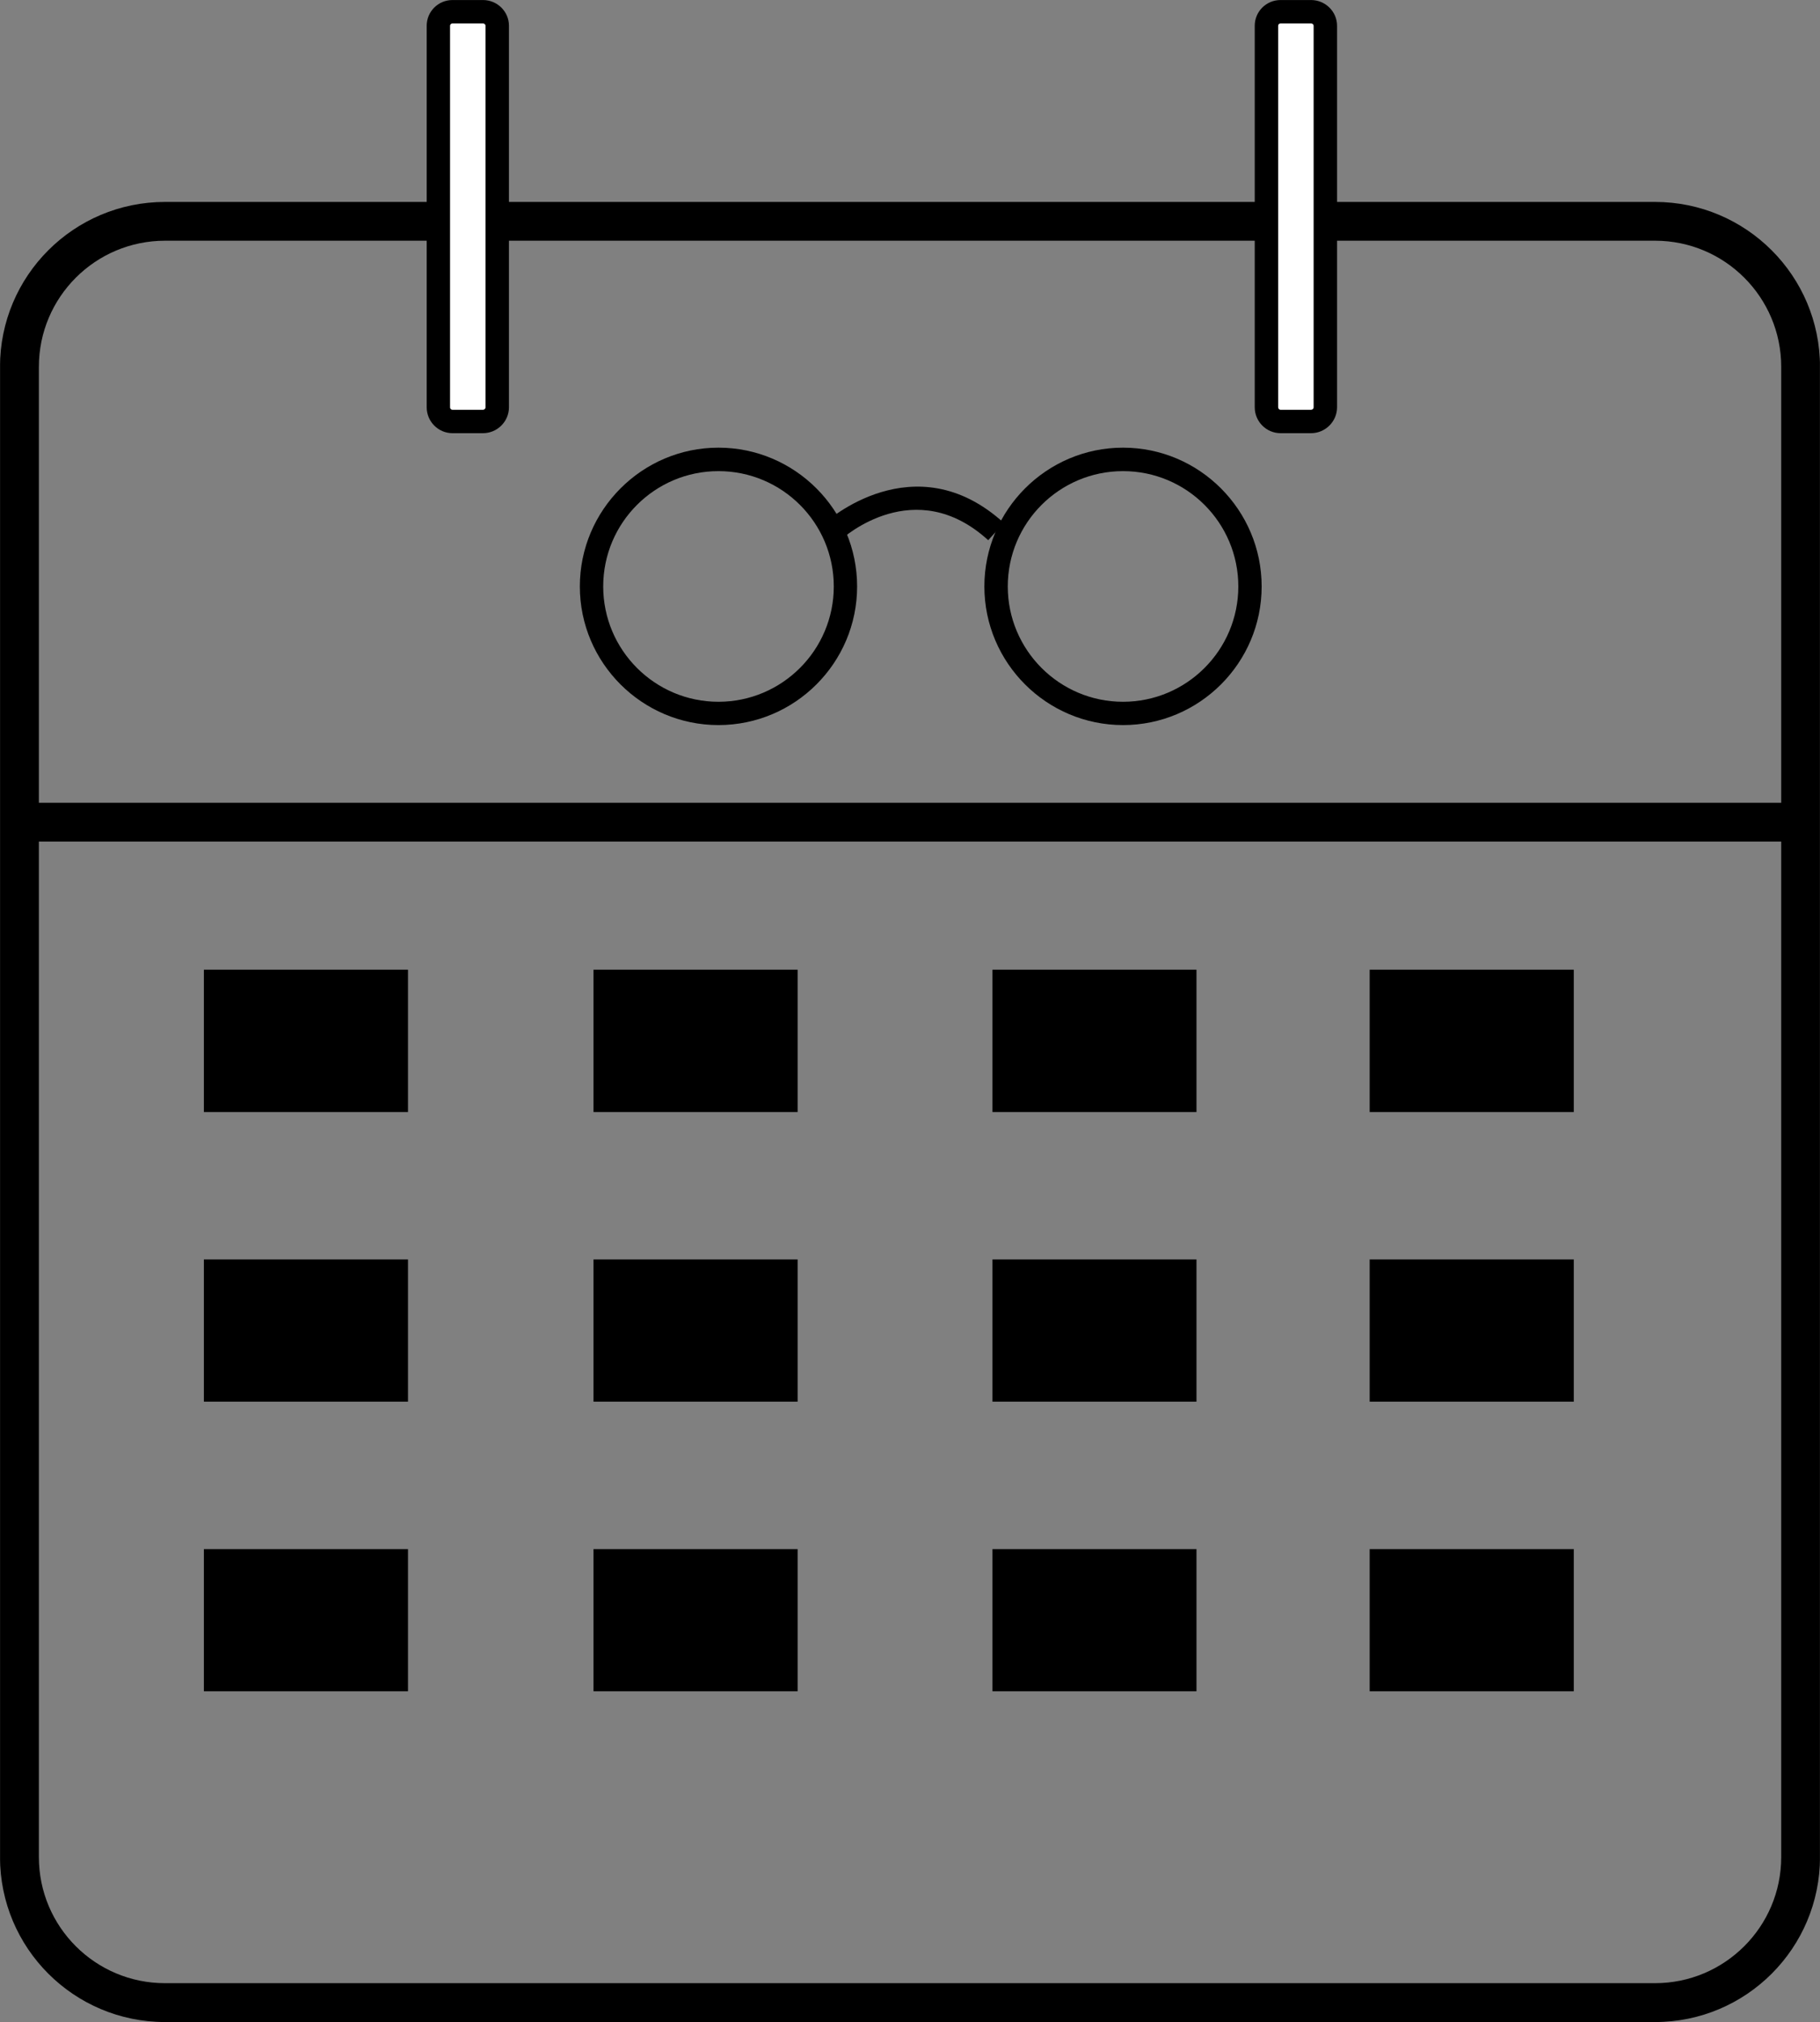
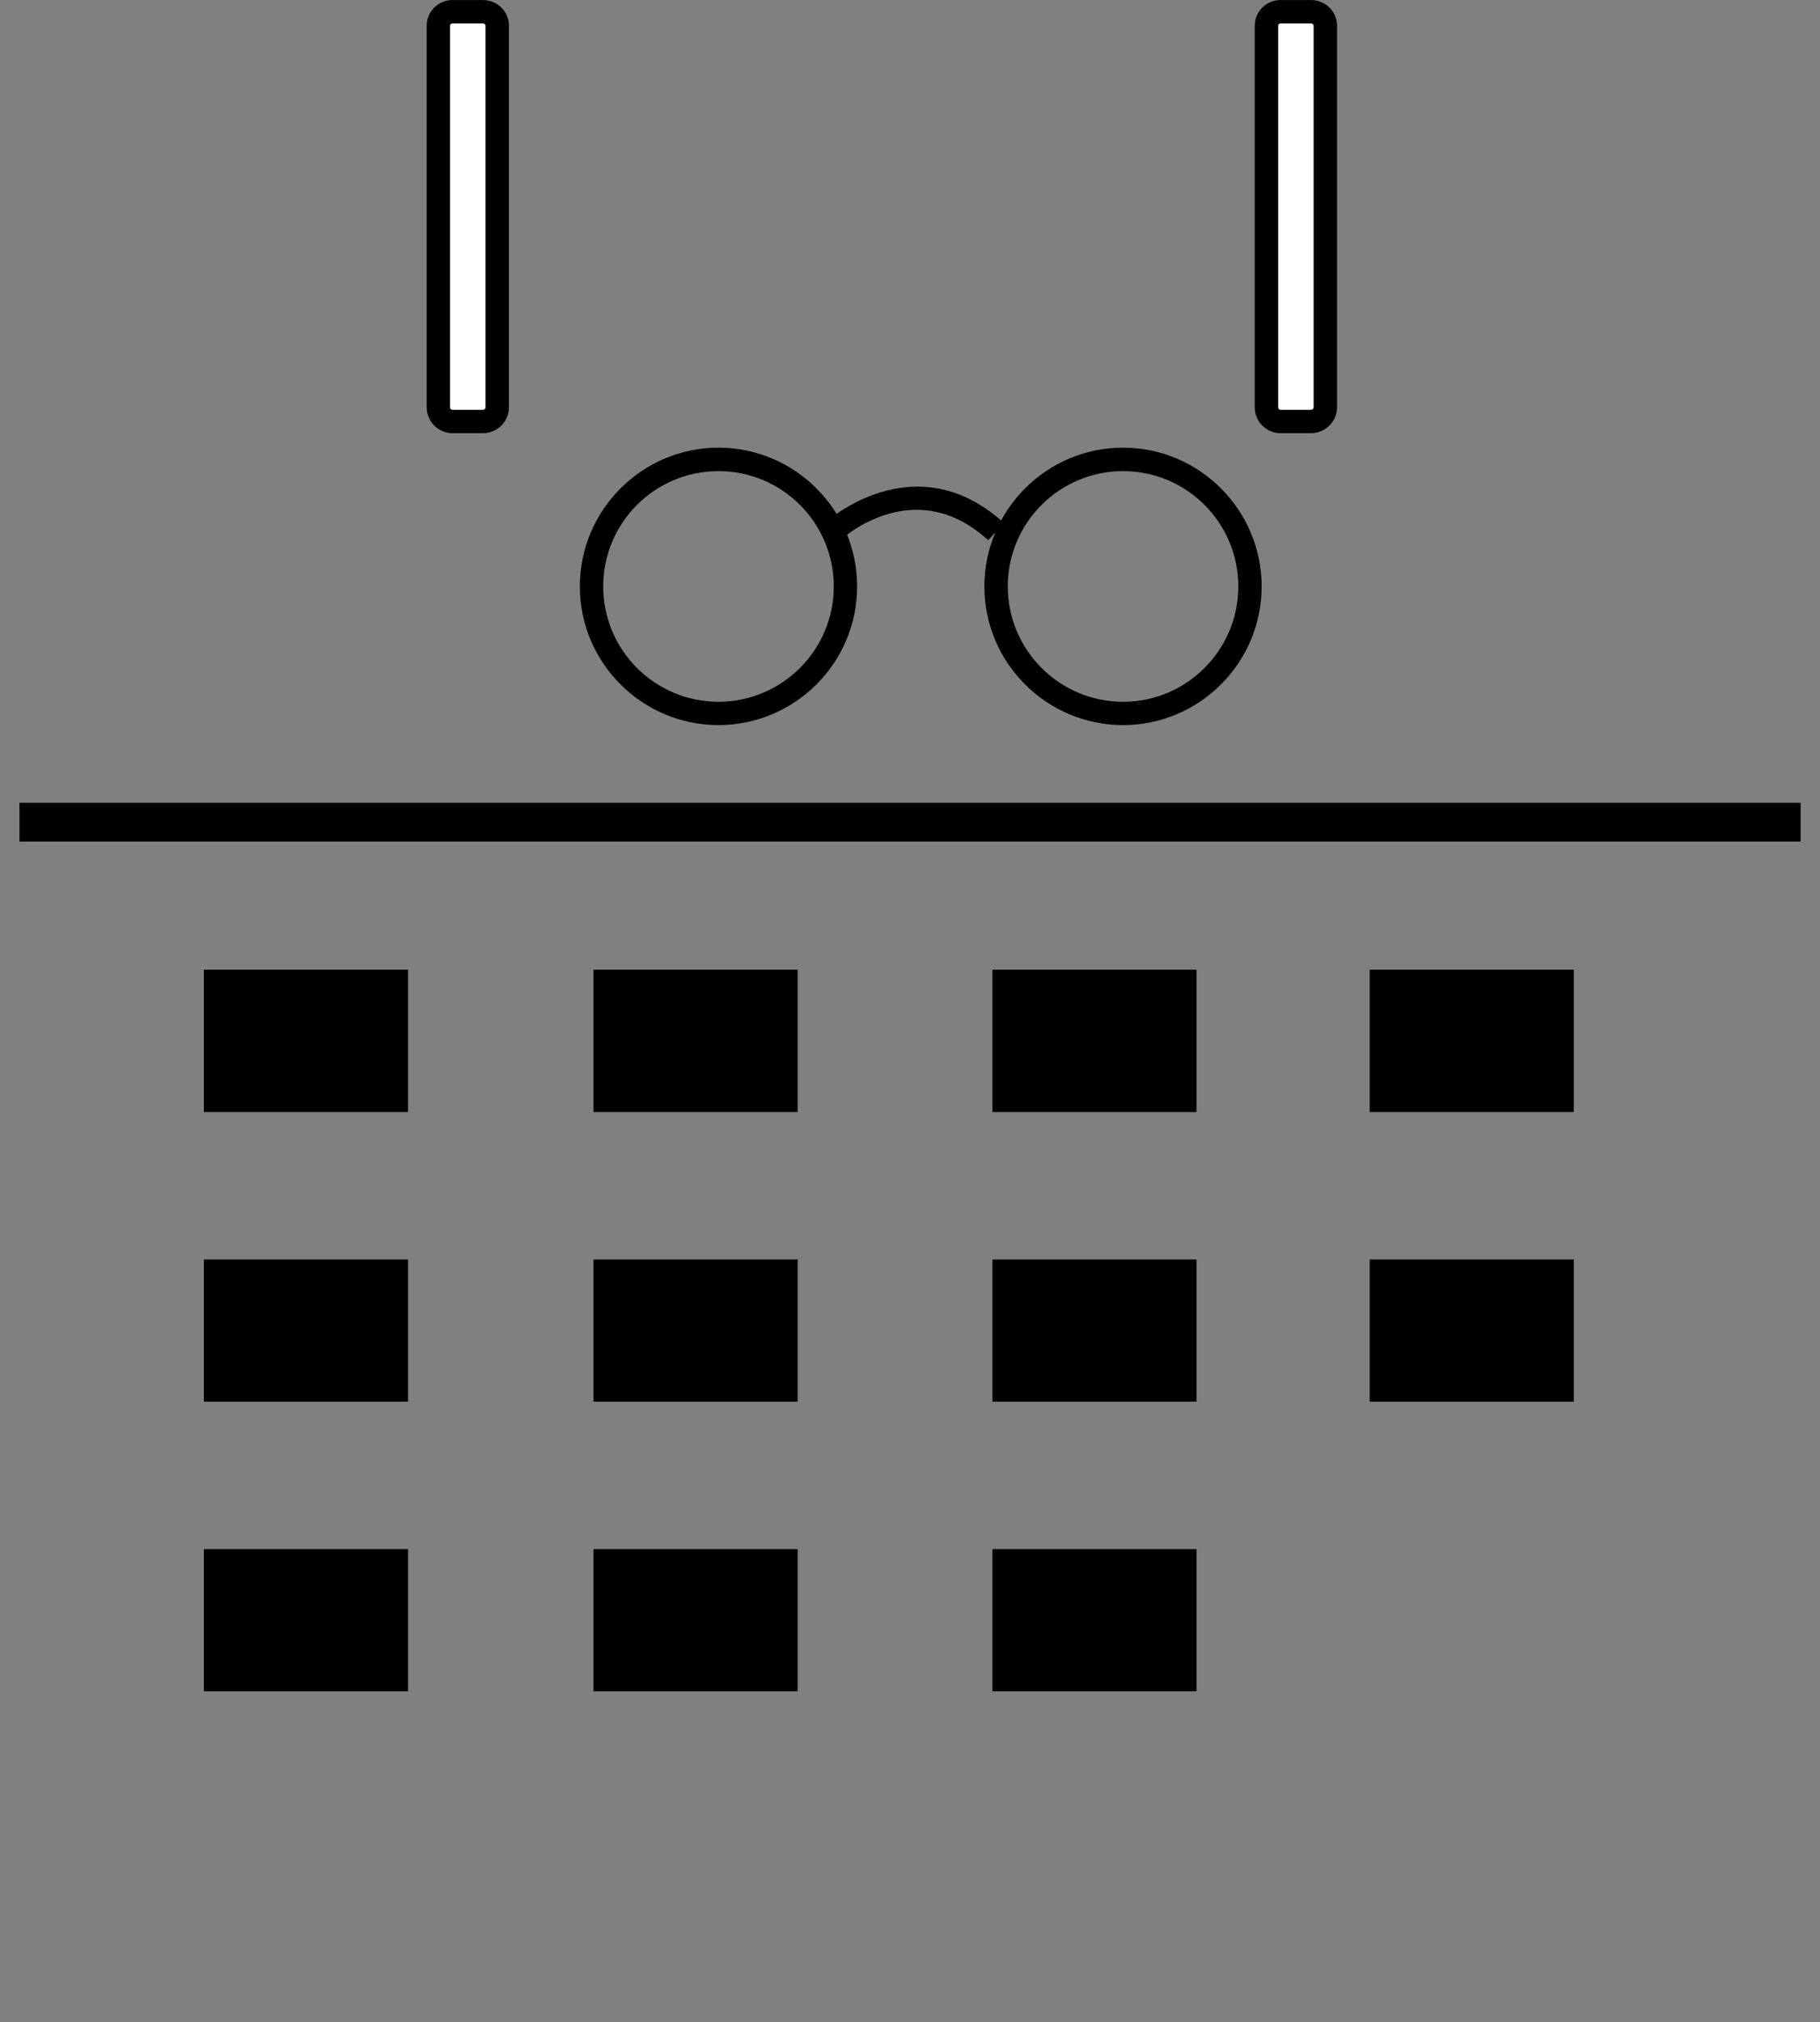
<svg xmlns="http://www.w3.org/2000/svg" xmlns:xlink="http://www.w3.org/1999/xlink" version="1.1" id="Calque_1" x="0px" y="0px" width="54.204px" height="60.211px" viewBox="0 0 54.204 60.211" enable-background="new 0 0 54.204 60.211" xml:space="preserve">
  <rect x="0" y="0" width="54.204" height="60.211" fill="#808080" stroke="none" />
  <g>
    <defs>
      <rect id="SVGID_1_" x="0.002" width="54.2" height="60.211" />
    </defs>
    <clipPath id="SVGID_2_">
      <use xlink:href="#SVGID_1_" overflow="visible" />
    </clipPath>
-     <path clip-path="url(#SVGID_2_)" d="M49.292,60.211H4.915C2.2,60.211,0,58.01,0,55.298V10.924c0-2.712,2.2-4.911,4.915-4.911   h44.374c2.712,0,4.915,2.199,4.915,4.914v44.372C54.204,58.01,52.005,60.211,49.292,60.211 M4.915,7.168   c-2.075,0-3.757,1.682-3.757,3.756v44.375c0,2.076,1.682,3.755,3.757,3.755h44.374c2.076,0,3.76-1.681,3.76-3.756V10.924   c0-2.074-1.684-3.756-3.756-3.756H4.915z" />
    <path clip-path="url(#SVGID_2_)" fill="#FFFFFF" d="M14.569,12.548h-1.277c-0.131,0-0.238-0.105-0.238-0.239V0.584   c0-0.133,0.106-0.239,0.238-0.239h1.277c0.134,0,0.241,0.106,0.241,0.239v11.725C14.81,12.443,14.703,12.548,14.569,12.548" />
    <path clip-path="url(#SVGID_2_)" d="M14.384,12.899h-0.907c-0.426,0-0.769-0.347-0.769-0.772V0.768   c0-0.425,0.343-0.767,0.769-0.767h0.907c0.426,0,0.774,0.342,0.774,0.767v11.359C15.158,12.552,14.81,12.899,14.384,12.899    M13.477,0.698c-0.043,0-0.073,0.03-0.073,0.07v11.359c0,0.044,0.028,0.075,0.073,0.075h0.907c0.042,0,0.076-0.031,0.076-0.075   V0.768c0-0.04-0.033-0.07-0.076-0.07H13.477z" />
    <path clip-path="url(#SVGID_2_)" fill="#FFFFFF" d="M39.23,12.548h-1.276c-0.132,0-0.239-0.105-0.239-0.239V0.584   c0-0.133,0.106-0.239,0.239-0.239h1.276c0.133,0,0.239,0.106,0.239,0.239v11.725C39.47,12.443,39.363,12.548,39.23,12.548" />
    <path clip-path="url(#SVGID_2_)" d="M39.047,12.899h-0.909c-0.425,0-0.769-0.347-0.769-0.772V0.768   c0-0.425,0.344-0.767,0.769-0.767h0.909c0.423,0,0.774,0.342,0.774,0.767v11.359C39.821,12.552,39.47,12.899,39.047,12.899    M38.138,0.698c-0.041,0-0.071,0.03-0.071,0.07v11.359c0,0.04,0.03,0.075,0.071,0.075h0.909c0.041,0,0.076-0.031,0.076-0.075V0.768   c0-0.04-0.035-0.07-0.076-0.07H38.138z" />
    <line clip-path="url(#SVGID_2_)" fill="#FFFFFF" x1="0.579" y1="24.485" x2="53.624" y2="24.485" />
    <rect x="0.579" y="23.905" clip-path="url(#SVGID_2_)" width="53.048" height="1.154" />
    <rect x="6.072" y="28.875" clip-path="url(#SVGID_2_)" width="6.079" height="4.239" />
    <rect x="6.072" y="37.503" clip-path="url(#SVGID_2_)" width="6.079" height="4.235" />
    <rect x="6.072" y="46.128" clip-path="url(#SVGID_2_)" width="6.079" height="4.234" />
    <rect x="17.676" y="28.875" clip-path="url(#SVGID_2_)" width="6.079" height="4.239" />
    <rect x="17.676" y="37.503" clip-path="url(#SVGID_2_)" width="6.079" height="4.235" />
    <rect x="17.676" y="46.128" clip-path="url(#SVGID_2_)" width="6.079" height="4.234" />
    <rect x="29.558" y="28.875" clip-path="url(#SVGID_2_)" width="6.076" height="4.239" />
    <rect x="29.558" y="37.503" clip-path="url(#SVGID_2_)" width="6.076" height="4.235" />
    <rect x="29.558" y="46.128" clip-path="url(#SVGID_2_)" width="6.076" height="4.234" />
    <rect x="40.792" y="28.875" clip-path="url(#SVGID_2_)" width="6.079" height="4.239" />
    <rect x="40.792" y="37.503" clip-path="url(#SVGID_2_)" width="6.079" height="4.235" />
-     <rect x="40.792" y="46.128" clip-path="url(#SVGID_2_)" width="6.079" height="4.234" />
    <path clip-path="url(#SVGID_2_)" d="M21.397,21.591c-2.273,0-4.128-1.852-4.128-4.128s1.855-4.133,4.128-4.133   c2.276,0,4.13,1.857,4.13,4.133S23.673,21.591,21.397,21.591 M21.397,14.029c-1.895,0-3.432,1.538-3.432,3.434   c0,1.893,1.537,3.434,3.432,3.434c1.896,0,3.435-1.541,3.435-3.434C24.832,15.567,23.293,14.029,21.397,14.029" />
    <path clip-path="url(#SVGID_2_)" d="M33.447,21.591c-2.276,0-4.13-1.852-4.13-4.128s1.854-4.133,4.13-4.133   c2.274,0,4.128,1.857,4.128,4.133S35.721,21.591,33.447,21.591 M33.447,14.029c-1.895,0-3.433,1.538-3.433,3.434   c0,1.893,1.538,3.434,3.433,3.434c1.895,0,3.433-1.541,3.433-3.434C36.88,15.567,35.342,14.029,33.447,14.029" />
    <path clip-path="url(#SVGID_2_)" d="M29.431,16.086c-2.185-1.992-4.31-0.086-4.399-0.006l-0.469-0.503   c0.021-0.028,2.673-2.427,5.334-0.005L29.431,16.086z" />
  </g>
</svg>